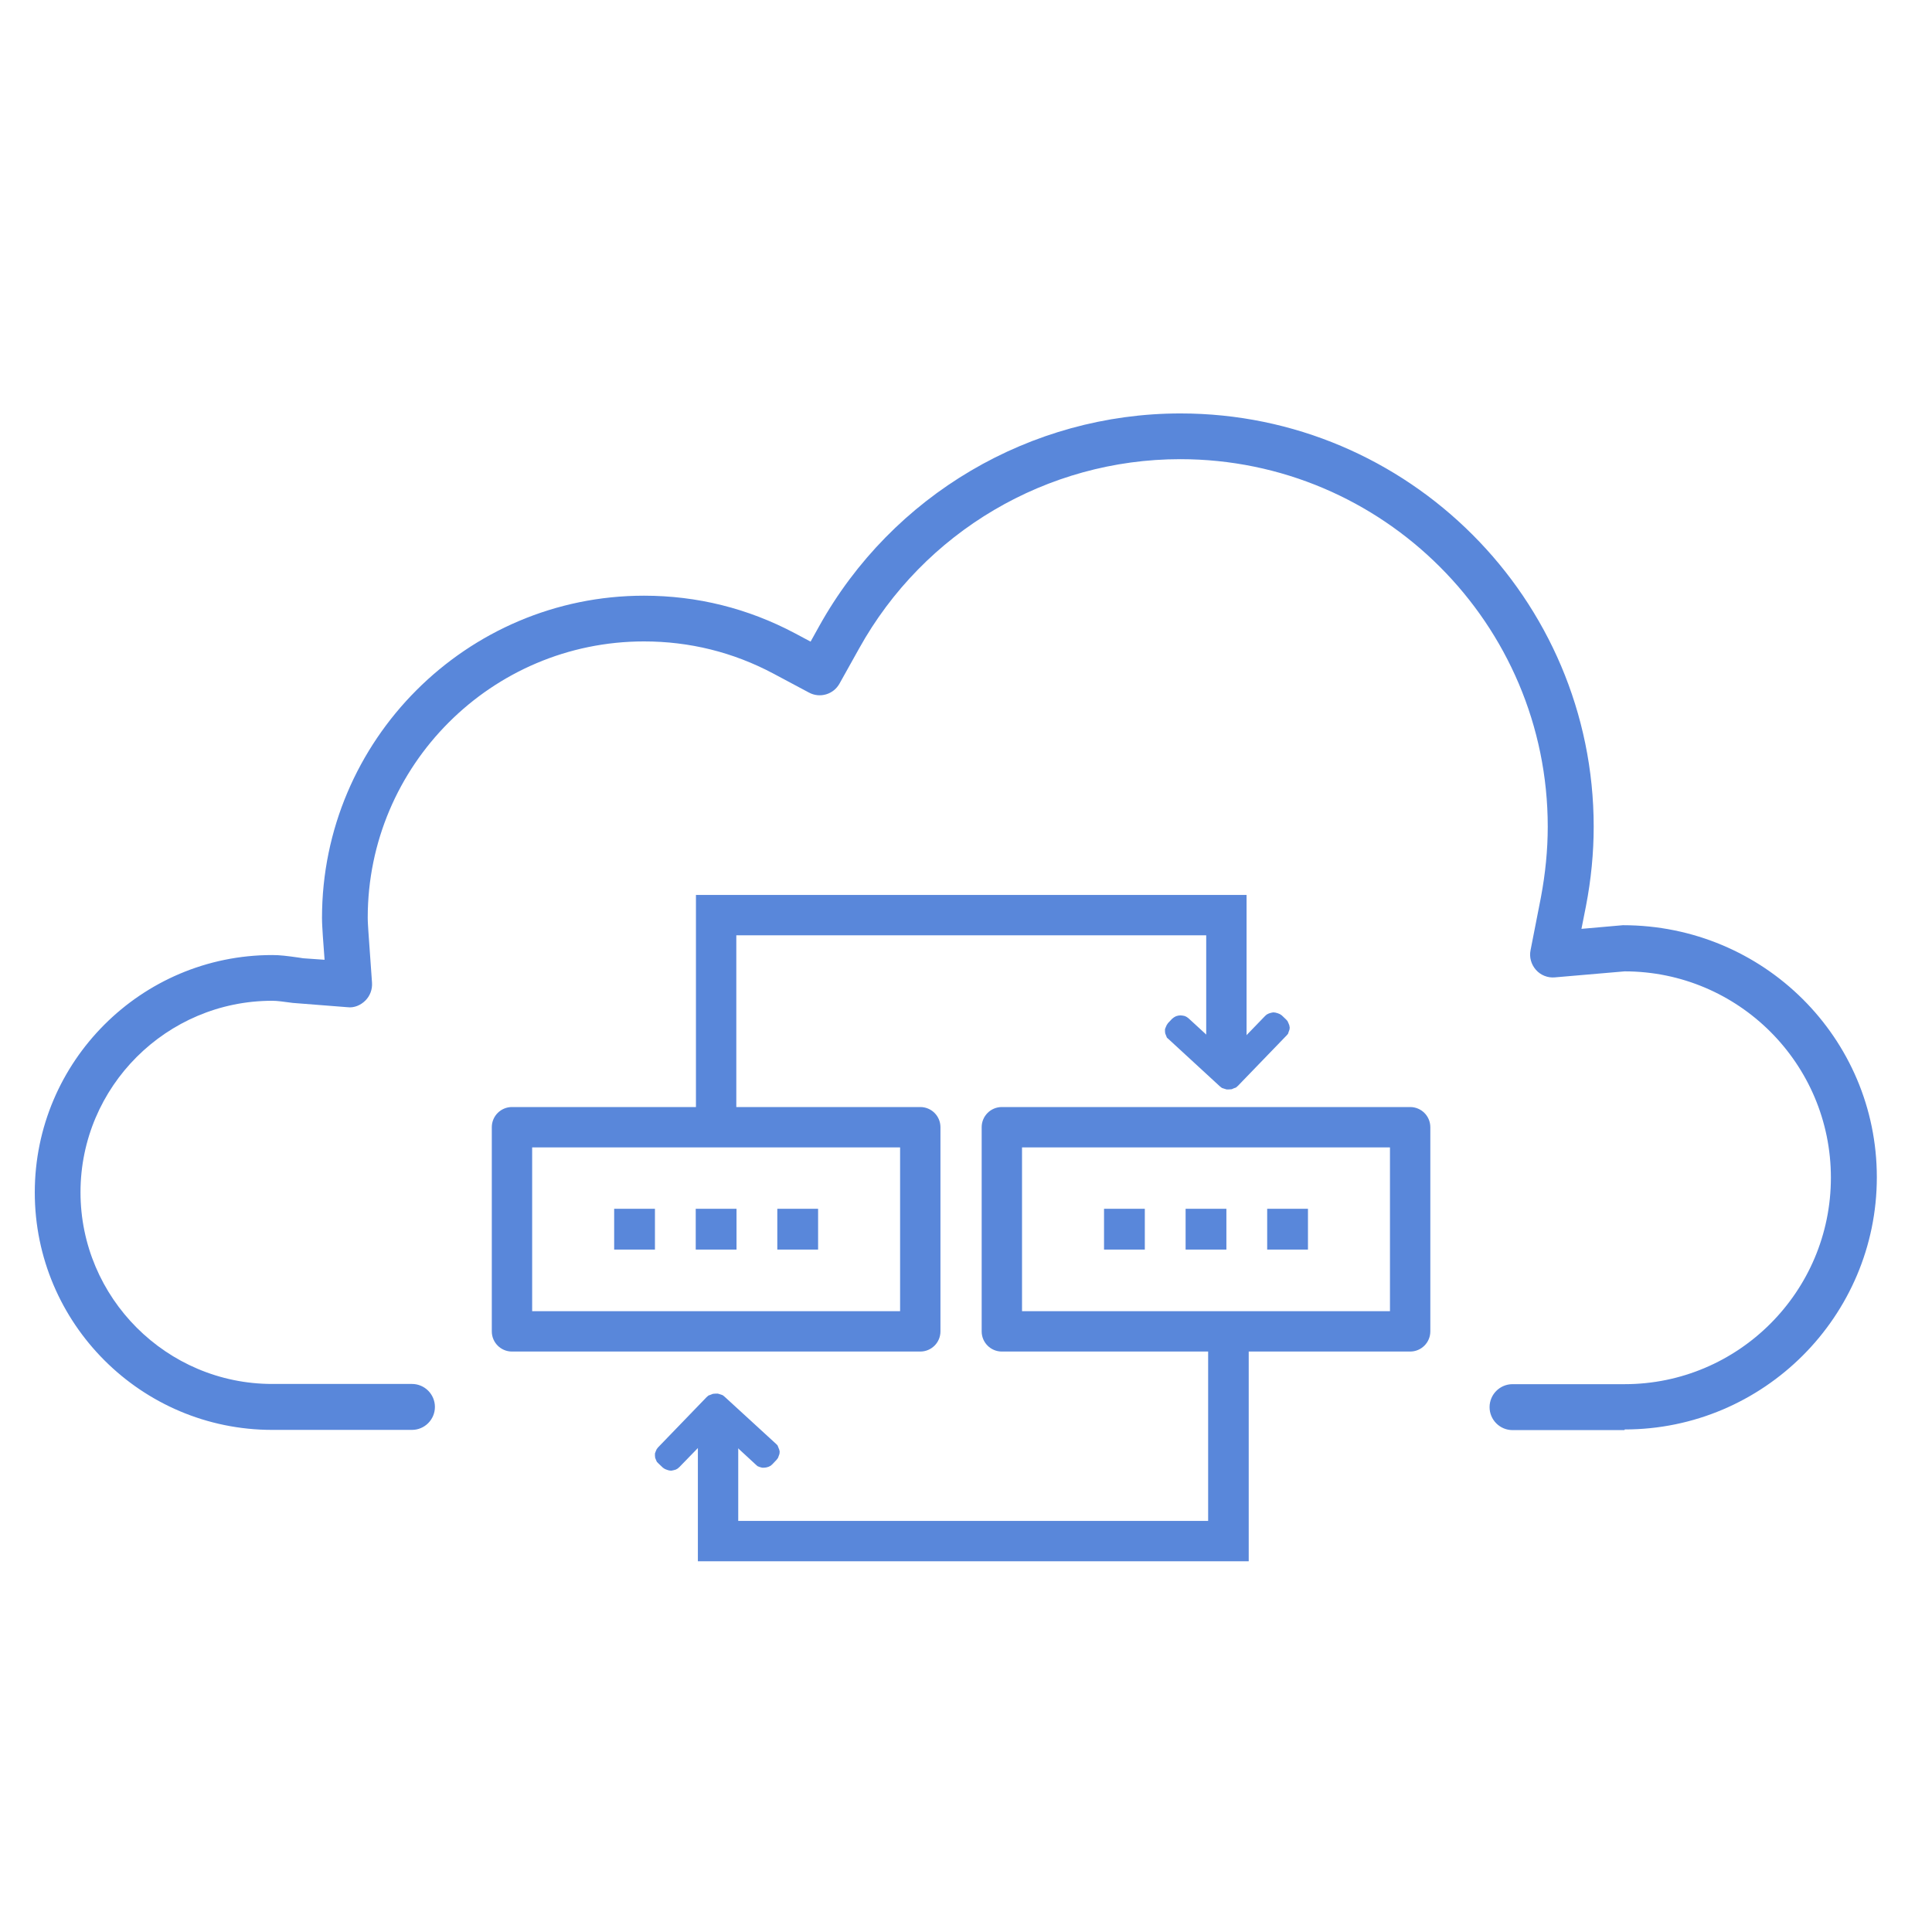
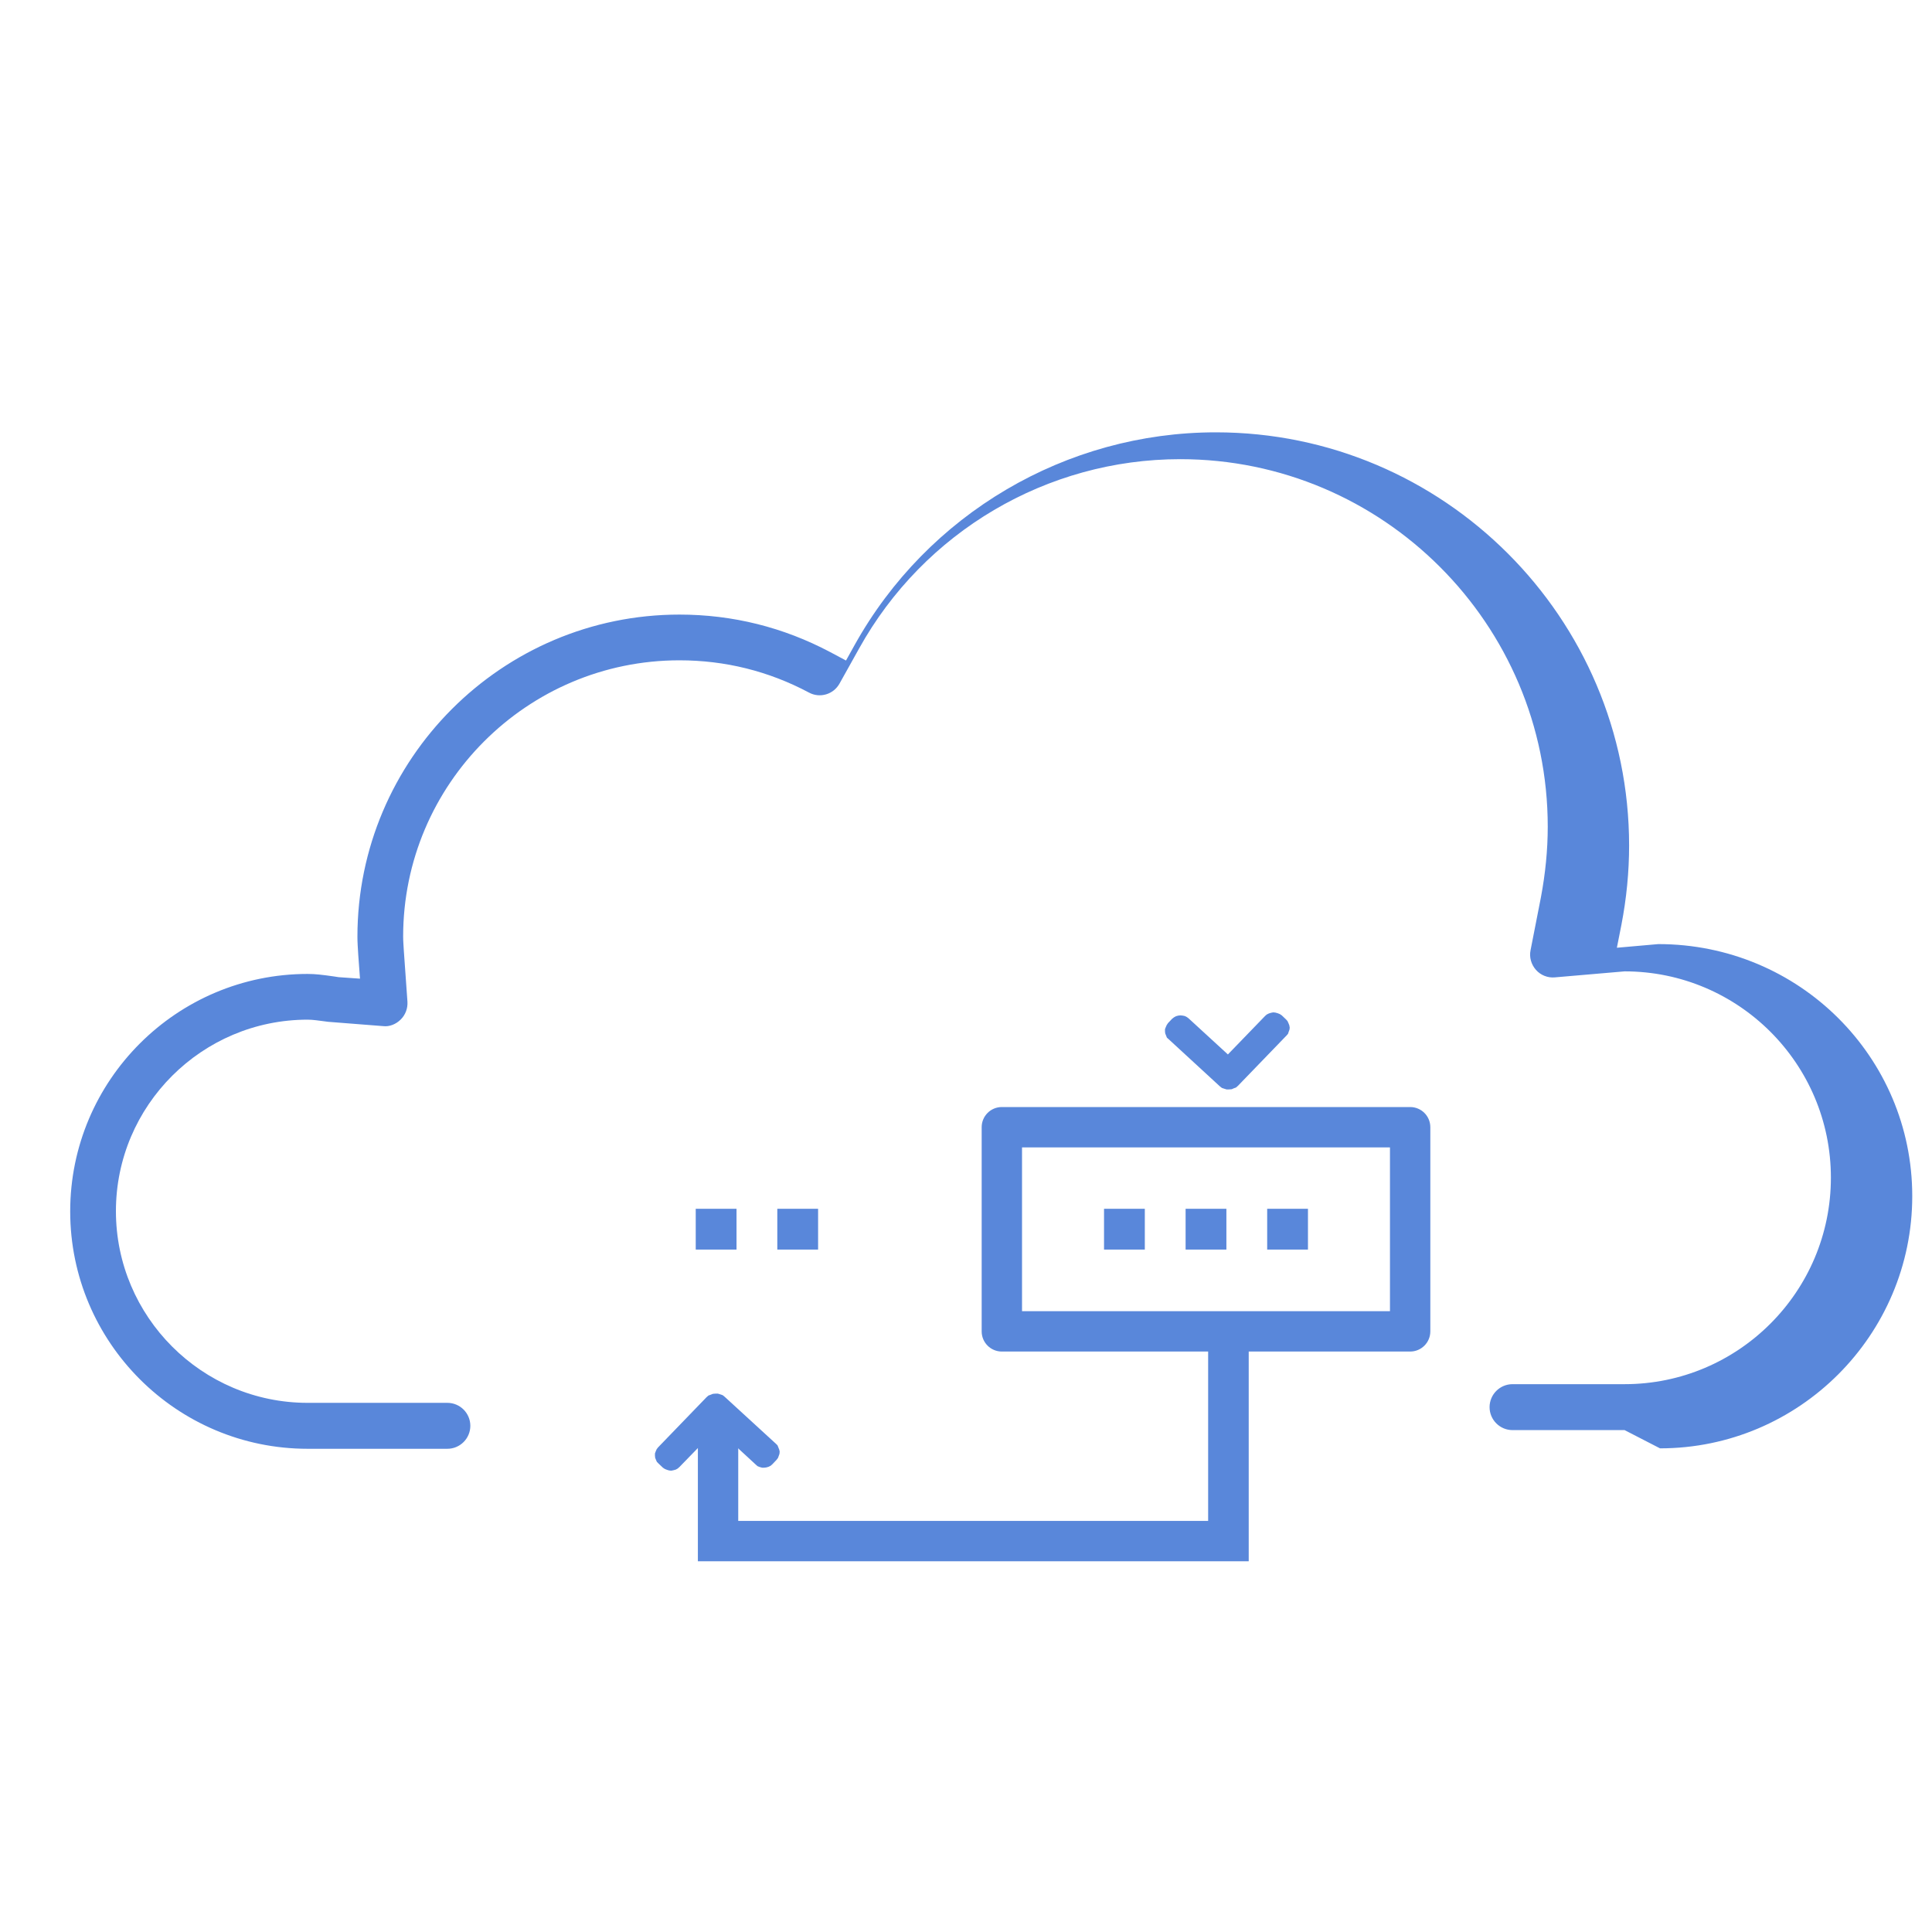
<svg xmlns="http://www.w3.org/2000/svg" id="Layer_1" viewBox="0 0 90 90">
  <defs>
    <style>.cls-1{fill-rule:evenodd;}.cls-1,.cls-2{fill:#5987da;stroke-width:0px;}</style>
  </defs>
-   <path class="cls-2" d="m75.68,66.62h-5.22c-.59,0-1.07-.48-1.07-1.07s.48-1.07,1.07-1.07h5.22c5.3,0,9.61-4.31,9.61-9.62s-4.31-9.61-9.61-9.61l-3.25.28c-.33.03-.66-.1-.88-.35-.22-.25-.32-.59-.25-.92l.48-2.45c.21-1.11.32-2.22.32-3.3,0-9.44-7.68-17.12-17.12-17.12-6.21,0-11.94,3.38-14.96,8.82l-.91,1.63c-.28.51-.92.7-1.43.42l-1.65-.88c-1.88-1-3.91-1.5-6.03-1.5-7.1,0-12.87,5.78-12.87,12.87,0,.21.02.42.03.63l.17,2.4c.02.31-.09.61-.31.83-.22.22-.53.35-.83.31l-2.55-.2c-.47-.06-.71-.1-.96-.1-4.92,0-8.93,4-8.93,8.92s4.01,8.93,8.93,8.93h6.51c.59,0,1.07.48,1.07,1.07s-.48,1.07-1.07,1.07h-6.51c-6.1,0-11.06-4.96-11.06-11.06s4.96-11.06,11.06-11.06c.37,0,.68.04,1.25.12l.19.03,1,.07-.08-1.09c-.02-.34-.04-.6-.04-.86,0-8.27,6.73-15.01,15-15.01,2.48,0,4.84.59,7.03,1.75l.73.39.4-.72c3.4-6.11,9.85-9.91,16.83-9.91,10.61,0,19.25,8.64,19.25,19.25,0,1.22-.12,2.46-.36,3.7l-.21,1.06,1.93-.17h0c6.57,0,11.83,5.27,11.83,11.74s-5.27,11.75-11.75,11.75Z" />
-   <path class="cls-2" d="m42.87,62.96h-19.02c-.52,0-.94-.42-.94-.94v-9.51c0-.52.42-.94.94-.94h19.02c.52,0,.94.42.94.94v9.51c0,.52-.42.94-.94.94Zm-18.08-1.88h17.14v-7.63h-17.14v7.63Z" />
-   <rect class="cls-2" x="28.61" y="56.31" width="1.9" height="1.9" />
+   <path class="cls-2" d="m75.68,66.62h-5.22c-.59,0-1.07-.48-1.07-1.07s.48-1.07,1.07-1.07h5.22c5.3,0,9.61-4.31,9.61-9.62s-4.31-9.61-9.61-9.61l-3.25.28c-.33.03-.66-.1-.88-.35-.22-.25-.32-.59-.25-.92l.48-2.45c.21-1.11.32-2.22.32-3.3,0-9.44-7.68-17.12-17.12-17.12-6.21,0-11.94,3.38-14.96,8.82l-.91,1.63c-.28.51-.92.7-1.43.42c-1.88-1-3.91-1.5-6.03-1.5-7.1,0-12.87,5.78-12.87,12.87,0,.21.02.42.03.63l.17,2.4c.02.31-.09.61-.31.83-.22.22-.53.35-.83.31l-2.55-.2c-.47-.06-.71-.1-.96-.1-4.92,0-8.93,4-8.93,8.92s4.01,8.93,8.93,8.93h6.51c.59,0,1.07.48,1.07,1.07s-.48,1.07-1.07,1.07h-6.51c-6.1,0-11.06-4.96-11.06-11.06s4.96-11.06,11.06-11.06c.37,0,.68.04,1.25.12l.19.03,1,.07-.08-1.09c-.02-.34-.04-.6-.04-.86,0-8.27,6.73-15.01,15-15.01,2.48,0,4.84.59,7.03,1.75l.73.39.4-.72c3.4-6.11,9.85-9.91,16.83-9.91,10.61,0,19.25,8.64,19.25,19.25,0,1.22-.12,2.46-.36,3.7l-.21,1.06,1.93-.17h0c6.57,0,11.83,5.27,11.83,11.74s-5.27,11.75-11.75,11.75Z" />
  <rect class="cls-2" x="32.41" y="56.31" width="1.9" height="1.9" />
  <rect class="cls-2" x="36.21" y="56.31" width="1.9" height="1.9" />
  <path class="cls-2" d="m65.69,62.96h-19.02c-.52,0-.94-.42-.94-.94v-9.51c0-.52.42-.94.94-.94h19.02c.52,0,.94.42.94.94v9.51c0,.52-.42.94-.94.94Zm-18.08-1.88h17.14v-7.63h-17.14v7.63Z" />
  <rect class="cls-2" x="51.43" y="56.31" width="1.9" height="1.9" />
  <rect class="cls-2" x="55.23" y="56.31" width="1.9" height="1.9" />
  <rect class="cls-2" x="59.03" y="56.31" width="1.9" height="1.9" />
  <polygon class="cls-1" points="57.67 50.58 59.93 48.24 59.93 48.24 60 48.16 60.03 48.07 60.07 47.96 60.08 47.87 60.06 47.76 60.02 47.66 59.98 47.57 59.91 47.49 59.71 47.3 59.71 47.3 59.62 47.24 59.52 47.2 59.41 47.17 59.31 47.16 59.21 47.18 59.11 47.21 59.01 47.26 58.93 47.33 57.2 49.12 55.37 47.44 55.37 47.44 55.29 47.38 55.19 47.33 55.09 47.31 54.99 47.3 54.89 47.31 54.78 47.34 54.69 47.39 54.6 47.46 54.41 47.66 54.41 47.66 54.35 47.75 54.31 47.84 54.27 47.94 54.27 48.05 54.28 48.14 54.32 48.24 54.36 48.34 54.44 48.41 56.83 50.61 56.83 50.61 56.92 50.68 57.04 50.72 57.14 50.75 57.25 50.75 57.25 50.75 57.38 50.74 57.47 50.7 57.58 50.66 57.67 50.58 57.67 50.58 57.67 50.58 57.67 50.58" />
-   <polygon class="cls-2" points="34.3 52.51 32.42 52.51 32.42 41.69 58.07 41.69 58.07 49.28 56.19 49.28 56.19 43.57 34.3 43.57 34.3 52.51" />
  <polygon class="cls-1" points="32.91 65.09 30.65 67.43 30.65 67.43 30.59 67.51 30.55 67.6 30.51 67.71 30.51 67.81 30.52 67.91 30.56 68.01 30.6 68.1 30.68 68.18 30.88 68.37 30.88 68.37 30.97 68.43 31.07 68.47 31.17 68.5 31.27 68.51 31.37 68.49 31.48 68.46 31.57 68.41 31.65 68.34 33.39 66.55 35.21 68.23 35.21 68.23 35.29 68.3 35.39 68.34 35.5 68.37 35.6 68.37 35.69 68.36 35.8 68.33 35.9 68.28 35.98 68.21 36.17 68.01 36.17 68.01 36.24 67.92 36.27 67.84 36.31 67.73 36.32 67.62 36.3 67.53 36.26 67.43 36.22 67.33 36.15 67.26 33.75 65.06 33.75 65.06 33.66 64.99 33.54 64.95 33.44 64.92 33.34 64.92 33.34 64.92 33.21 64.93 33.11 64.97 33 65.01 32.91 65.09 32.91 65.09 32.91 65.09 32.91 65.09" />
  <polygon class="cls-2" points="58.17 72.73 32.51 72.73 32.51 66.39 34.39 66.39 34.39 70.85 56.28 70.85 56.28 61.91 58.17 61.91 58.17 72.73" />
</svg>